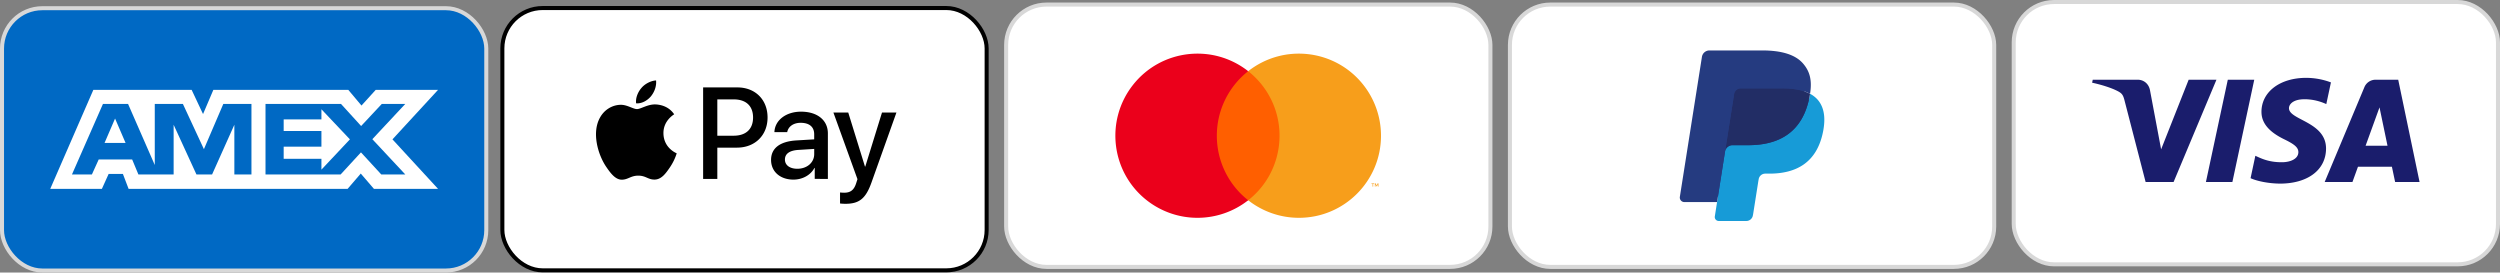
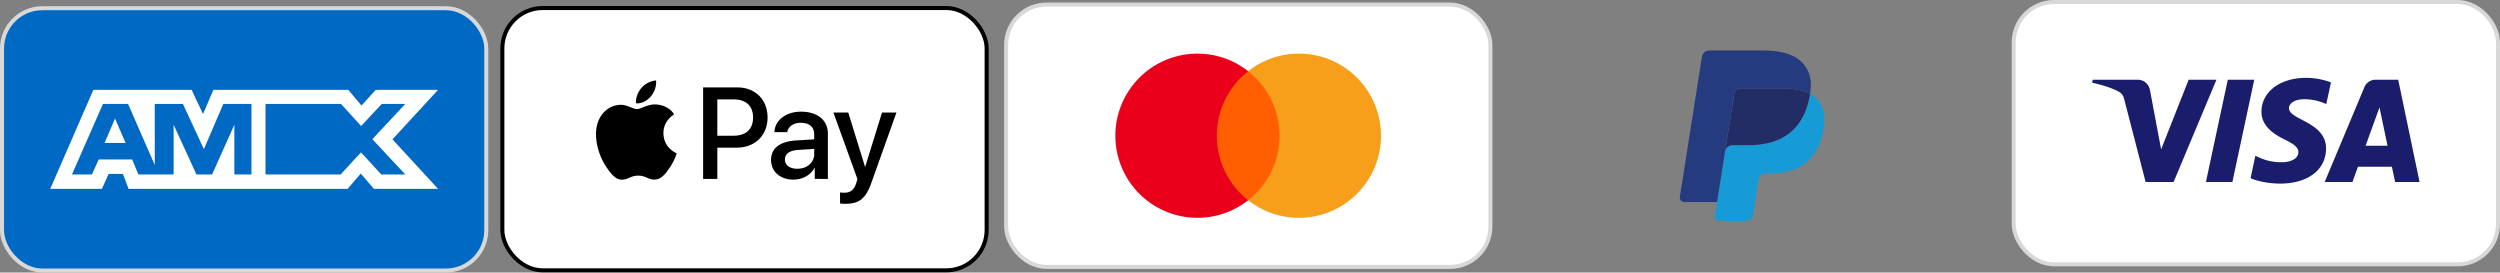
<svg xmlns="http://www.w3.org/2000/svg" viewBox="0 0 6205.66 676.5">
  <rect x="0" y="0" width="6205.66" height="676.5" fill="#808080" stroke="none" />
  <defs>
    <style>.cls-1{fill:#0069c4;}.cls-1,.cls-4{stroke:#d8d8d8;}.cls-1,.cls-2,.cls-4{stroke-miterlimit:10;stroke-width:10px;}.cls-2,.cls-3,.cls-4{fill:#fff;}.cls-2{stroke:#000;}.cls-5{fill:none;}.cls-6{fill:#ff5f00;}.cls-7{fill:#eb001b;}.cls-8{fill:#f79e1b;}.cls-9{fill:#253b80;}.cls-10{fill:#179bd7;}.cls-11{fill:#222d65;}.cls-12{fill:#1a1d6c;}</style>
  </defs>
  <g id="Layer_2" data-name="Layer 2">
    <g id="Layer_1-2" data-name="Layer 1">
      <rect class="cls-1" x="5" y="20.37" width="1202.09" height="651.13" rx="100.17" />
      <rect class="cls-2" x="1247" y="19.93" width="1202.09" height="651.13" rx="100.17" />
      <path class="cls-3" d="M1087.35,223.06H932.65L897.3,262l-32.71-38.9h-335L504,283.17l-28.28-60.11h-244l-107,245.75H252.91l16.79-37.14h35.35l14.16,37.14H862.83l32.71-38,32.69,38h159.12L974.2,345.92ZM624.17,433H581.73V309.69L526.49,433H487.6L431,309.69V433H343.52l-15.47-37.14H245L228.15,433H178.66l76.9-175h62.32l66.3,151.6V258H454l52.16,112.27L554.32,258h69.85ZM1006,433H946.37L896,378.21,845.59,433H659.07V258H846.48l49.94,54.81L947.68,258H1006L924.25,345.5Z" />
      <polygon class="cls-3" points="311.69 354.78 259.53 354.78 285.62 294.22 311.69 354.78" />
-       <polygon class="cls-3" points="797.86 421.08 797.86 394.11 704.16 394.11 704.16 364.06 797.86 364.06 797.86 325.17 704.16 325.17 704.16 296.43 797.86 296.43 797.86 271.24 868.57 345.93 797.86 421.08" />
      <path d="M1615.7,239.16C1607,249.5,1593,257.66,1579,256.49c-1.75-14,5.1-28.84,13.11-38,8.74-10.63,24-18.21,36.41-18.79,1.46,14.57-4.22,28.84-12.81,39.48m12.67,20.1c-20.25-1.17-37.58,11.51-47.2,11.51s-24.47-10.93-40.49-10.64c-20.83.3-40.21,12.09-50.84,30.89-21.85,37.58-5.68,93.22,15.44,123.82,10.34,15.14,22.72,31.75,39,31.17,15.44-.58,21.56-10.05,40.2-10.05,18.79,0,24.18,10.05,40.5,9.76,16.9-.29,27.53-15.15,37.87-30.3a132.75,132.75,0,0,0,16.9-34.82c-.29-.29-32.63-12.67-32.92-50-.29-31.18,25.49-46,26.66-46.91-14.57-21.56-37.29-23.89-45.16-24.47m117-42.24V444.11h35.25V366.47h48.8c44.58,0,75.9-30.59,75.9-74.87S1874.55,217,1830.56,217Zm35.25,29.71h40.65c30.59,0,48.07,16.32,48.07,45s-17.48,45.16-48.22,45.16h-40.5Zm189.08,199.13c22.14,0,42.68-11.21,52-29h.73v27.24H2055v-113c0-32.78-26.23-53.9-66.58-53.9-37.43,0-65.11,21.41-66.13,50.84h31.76c2.62-14,15.58-23.17,33.35-23.17,21.56,0,33.65,10.06,33.65,28.56v12.52l-44,2.63C1936.17,351,1914,367.78,1914,396.92,1914,426.34,1936.9,445.86,1969.67,445.86Zm9.47-26.95c-18.79,0-30.73-9-30.73-22.87,0-14.27,11.5-22.58,33.5-23.89l39.18-2.47V382.5C2021.09,403.76,2003,418.91,1979.14,418.91Zm119.45,87c34.38,0,50.55-13.11,64.68-52.88l61.91-173.64h-35.84l-41.51,134.16h-.73l-41.52-134.16h-36.85l59.72,165.34-3.2,10.05c-5.39,17-14.13,23.6-29.72,23.6-2.77,0-8.16-.29-10.34-.59V505c2,.59,10.78.88,13.4.88Z" />
      <rect class="cls-4" x="2497.52" y="11.34" width="1202.09" height="651.13" rx="100.17" />
-       <rect class="cls-4" x="3748.05" y="11.34" width="1202.09" height="651.13" rx="100.17" />
      <rect class="cls-4" x="4998.57" y="5" width="1202.09" height="651.13" rx="100.17" />
      <rect class="cls-5" x="2667.27" y="31.27" width="862.6" height="611.27" />
      <rect class="cls-6" x="3009.19" y="176.71" width="178.29" height="320.38" />
      <path class="cls-7" d="M3020.51,336.9a203.39,203.39,0,0,1,77.82-160.19c-88.47-69.54-216.56-54.19-286.1,34.28s-54.2,216.56,34.27,286.1a203.74,203.74,0,0,0,251.83,0A203.39,203.39,0,0,1,3020.51,336.9Z" />
      <path class="cls-8" d="M3428,336.9c0,112.53-91.21,203.75-203.74,203.76a203.73,203.73,0,0,1-125.92-43.57c88.47-69.56,103.8-197.68,34.23-286.15a203.79,203.79,0,0,0-34.23-34.23c88.47-69.54,216.56-54.2,286.1,34.27A203.78,203.78,0,0,1,3428,336.9Z" />
-       <path class="cls-8" d="M3408.55,463.16V456.6h2.65v-1.34h-6.74v1.34h2.65v6.56Zm13.08,0v-7.91h-2.06l-2.38,5.44-2.38-5.44h-2.06v7.91h1.46v-6l2.22,5.15H3418l2.22-5.16v6Z" />
-       <path class="cls-9" d="M4271.63,534.2l7.34-46.59-16.34-.38h-78l54.23-343.86a4.55,4.55,0,0,1,1.52-2.69,4.41,4.41,0,0,1,2.89-1.07H4374.8c43.68,0,73.83,9.09,89.57,27,7.38,8.42,12.08,17.22,14.35,26.89,2.38,10.16,2.42,22.29.1,37.09l-.17,1.08v9.49l7.38,4.18A51.75,51.75,0,0,1,4501,256.76c6.31,7.19,10.39,16.34,12.12,27.18,1.78,11.15,1.19,24.42-1.73,39.45-3.37,17.28-8.81,32.33-16.16,44.65a91.8,91.8,0,0,1-25.6,28,103.86,103.86,0,0,1-34.48,15.56c-12.71,3.31-27.2,5-43.09,5h-10.24a30.8,30.8,0,0,0-30.46,26l-.77,4.19-13,82.13-.59,3a2.58,2.58,0,0,1-.81,1.75,2.15,2.15,0,0,1-1.35.49Z" />
-       <path class="cls-10" d="M4493,232.8h0q-.59,3.76-1.34,7.71c-17.36,89.09-76.72,119.87-152.54,119.87h-38.6A18.74,18.74,0,0,0,4282,376.26h0L4262.23,501.6l-5.59,35.54a9.87,9.87,0,0,0,9.74,11.41h68.47a16.47,16.47,0,0,0,16.27-13.88l.68-3.48,12.89-81.81.83-4.49A16.46,16.46,0,0,1,4381.79,431H4392c66.33,0,118.26-26.94,133.44-104.87,6.34-32.56,3.06-59.75-13.72-78.86A65.34,65.34,0,0,0,4493,232.8Z" />
+       <path class="cls-10" d="M4493,232.8h0q-.59,3.76-1.34,7.71c-17.36,89.09-76.72,119.87-152.54,119.87h-38.6A18.74,18.74,0,0,0,4282,376.26h0L4262.23,501.6l-5.59,35.54a9.87,9.87,0,0,0,9.74,11.41h68.47a16.47,16.47,0,0,0,16.27-13.88l.68-3.48,12.89-81.81.83-4.49A16.46,16.46,0,0,1,4381.79,431H4392c66.33,0,118.26-26.94,133.44-104.87,6.34-32.56,3.06-59.75-13.72-78.86A65.34,65.34,0,0,0,4493,232.8" />
      <path class="cls-11" d="M4474.86,225.56c-2.65-.77-5.39-1.47-8.19-2.1s-5.71-1.17-8.68-1.65a214.92,214.92,0,0,0-34-2.48H4320.83a16.42,16.42,0,0,0-16.26,13.92l-21.94,139-.63,4.06a18.74,18.74,0,0,1,18.53-15.88h38.6c75.82,0,135.18-30.79,152.54-119.87.51-2.63.95-5.2,1.34-7.71a92.52,92.52,0,0,0-14.26-6C4477.48,226.36,4476.18,226,4474.86,225.56Z" />
      <path class="cls-9" d="M4304.57,233.25a16.43,16.43,0,0,1,16.26-13.9H4424a213.74,213.74,0,0,1,34,2.48q4.45.71,8.68,1.64c2.8.63,5.54,1.33,8.19,2.1,1.32.4,2.62.8,3.9,1.21a93.64,93.64,0,0,1,14.27,6c5.16-32.92-.05-55.34-17.85-75.64-19.62-22.34-55-31.91-100.36-31.91H4243.24a18.8,18.8,0,0,0-18.59,15.89l-54.8,347.39A11.3,11.3,0,0,0,4181,501.6h81.23l20.4-129.4Z" />
      <path class="cls-12" d="M5613.58,277.17c-.46,36.56,32.59,57,57.48,69.1,25.58,12.45,34.17,20.43,34.08,31.56-.2,17-20.41,24.56-39.33,24.85-33,.51-52.18-8.91-67.44-16l-11.88,55.63c15.3,7.05,43.64,13.2,73,13.47,69,0,114.11-34.05,114.35-86.84.27-67-92.68-70.71-92-100.66.22-9.08,8.88-18.77,27.87-21.24,9.4-1.24,35.34-2.2,64.76,11.35L5786,204.53a176.06,176.06,0,0,0-61.46-11.28c-64.93,0-110.59,34.52-111,83.92m283.36-79.28A29.94,29.94,0,0,0,5869,216.52l-98.54,235.27h68.93l13.72-37.91h84.23l8,37.91H6006l-53-253.9h-56.09m9.64,68.59,19.89,95.34H5872l34.59-95.34M5530,197.89l-54.34,253.9h65.69l54.3-253.9H5530m-97.18,0L5364.47,370.7l-27.66-146.94c-3.24-16.4-16.06-25.87-30.29-25.87H5194.75l-1.56,7.37c23,5,49,13,64.81,21.6,9.66,5.25,12.42,9.84,15.59,22.31L5326,451.79h69.42l106.42-253.9h-69" />
    </g>
  </g>
</svg>